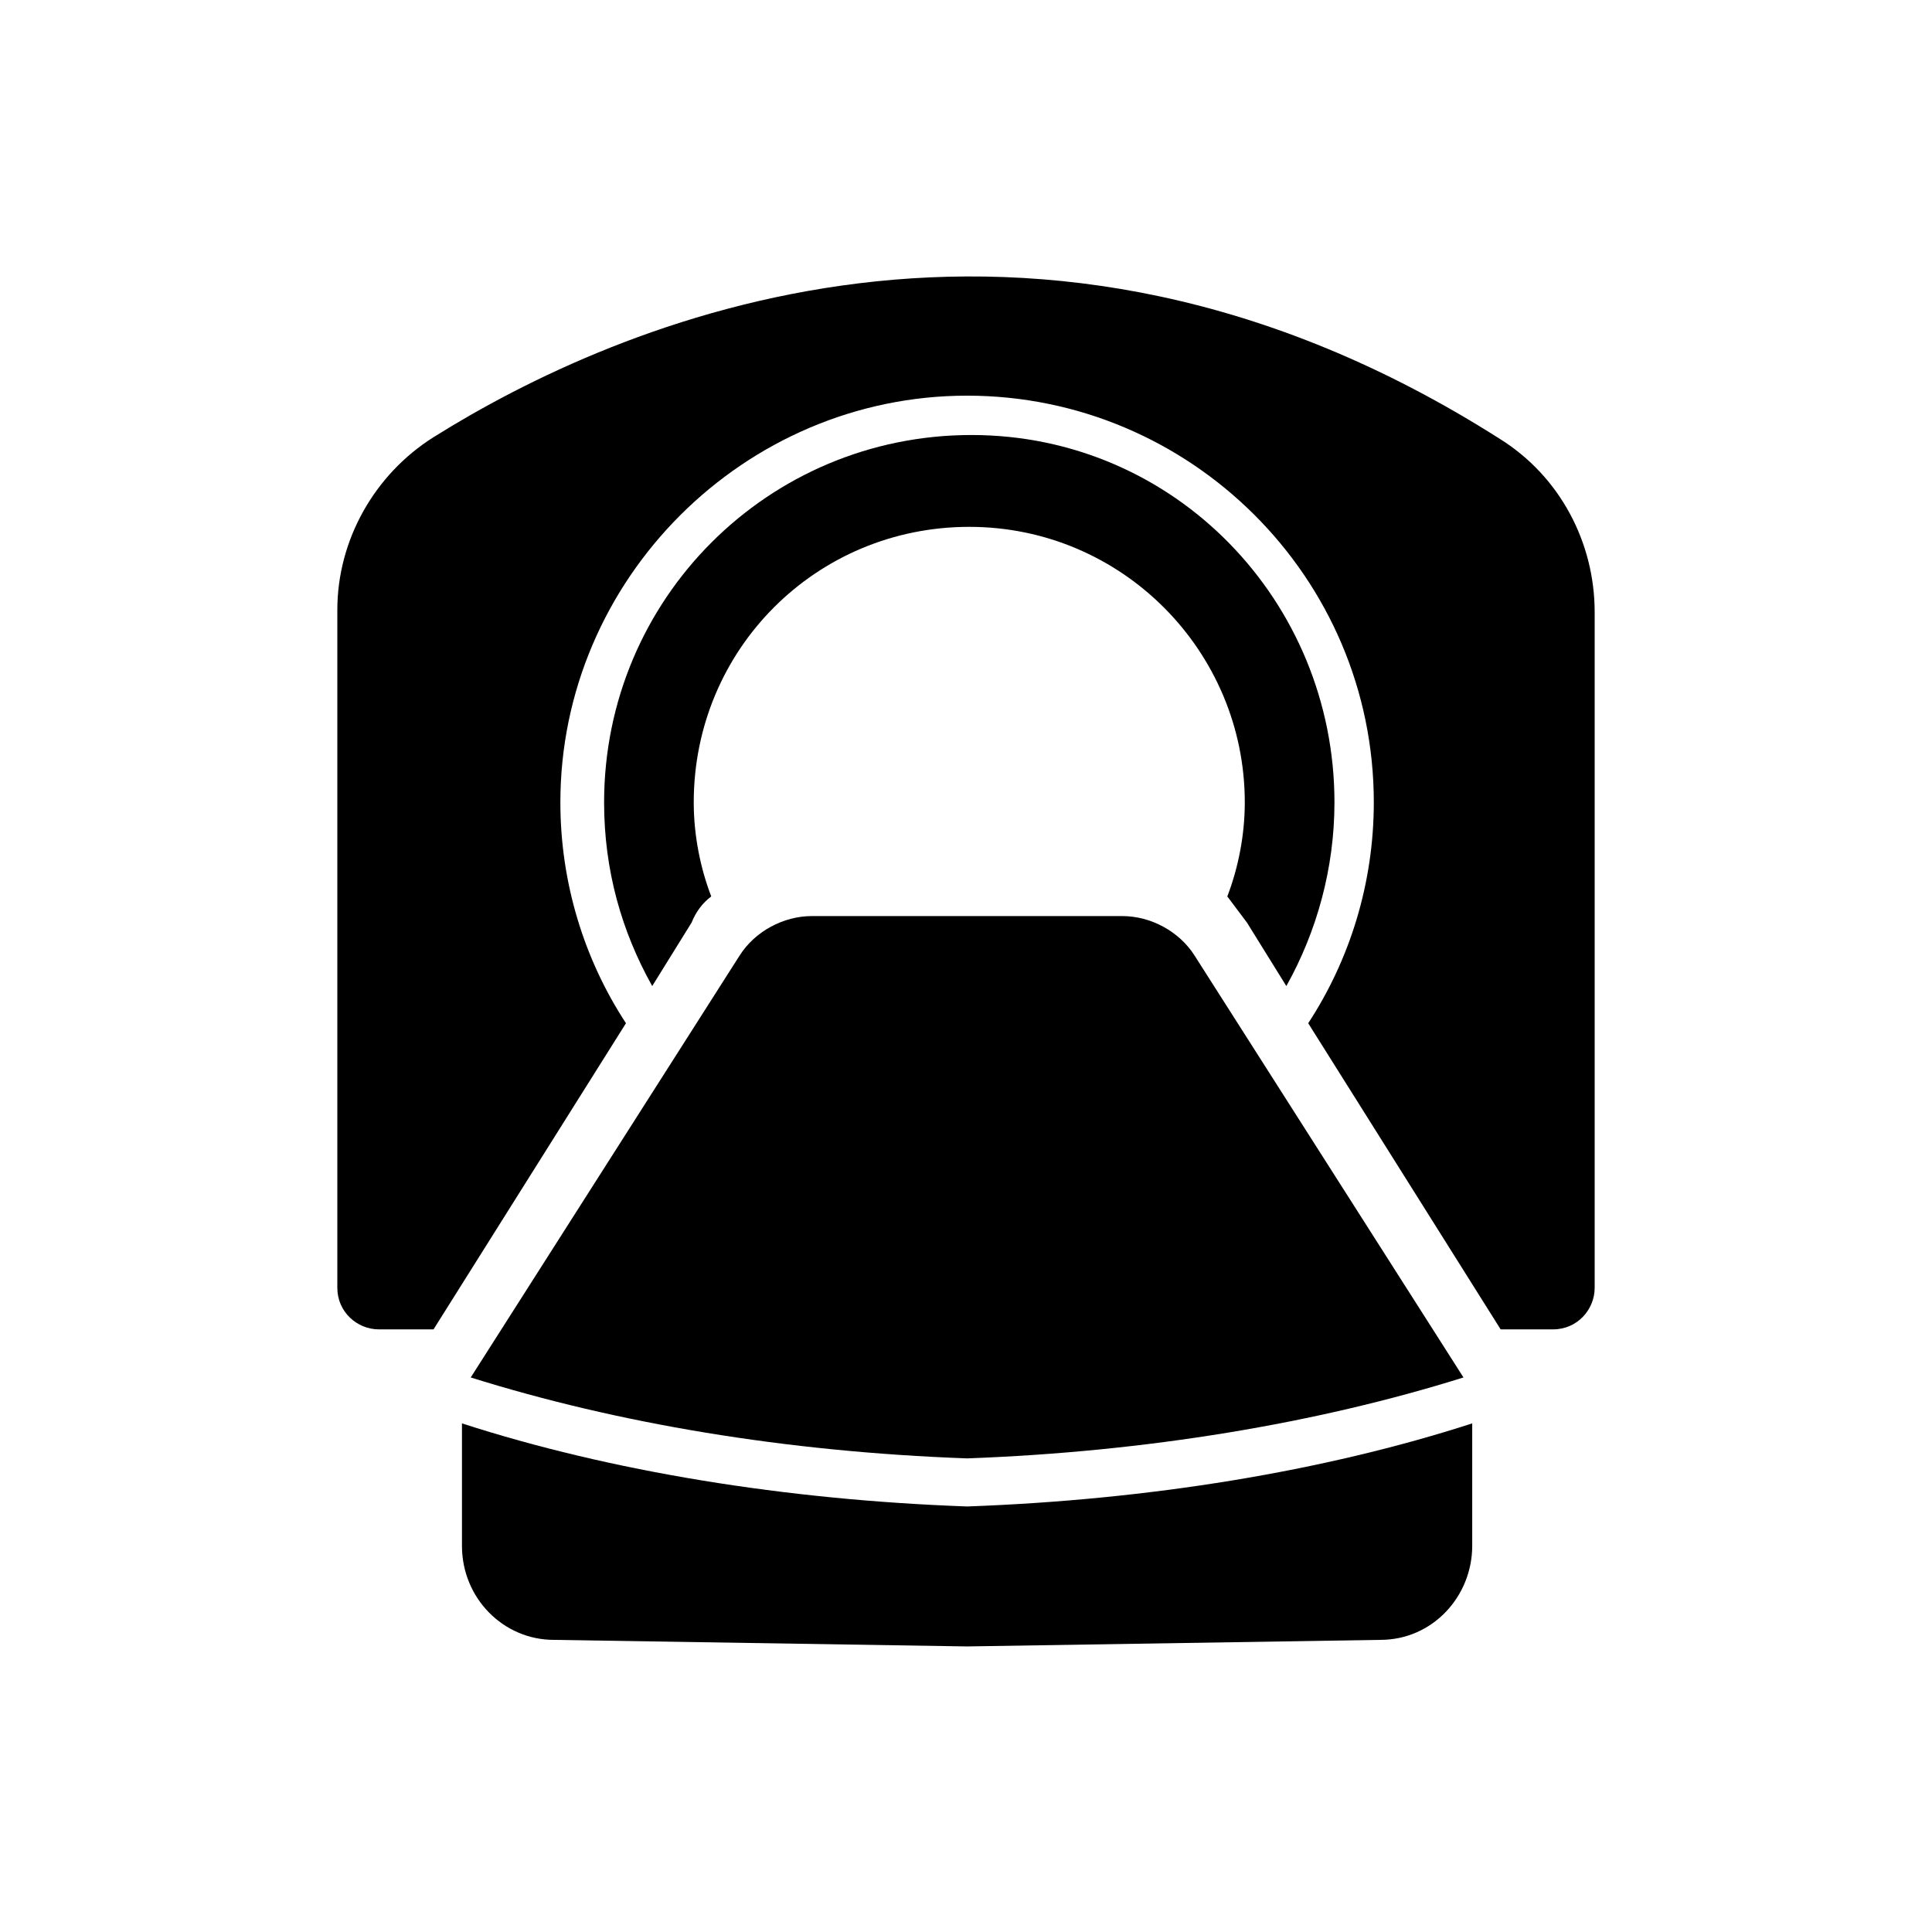
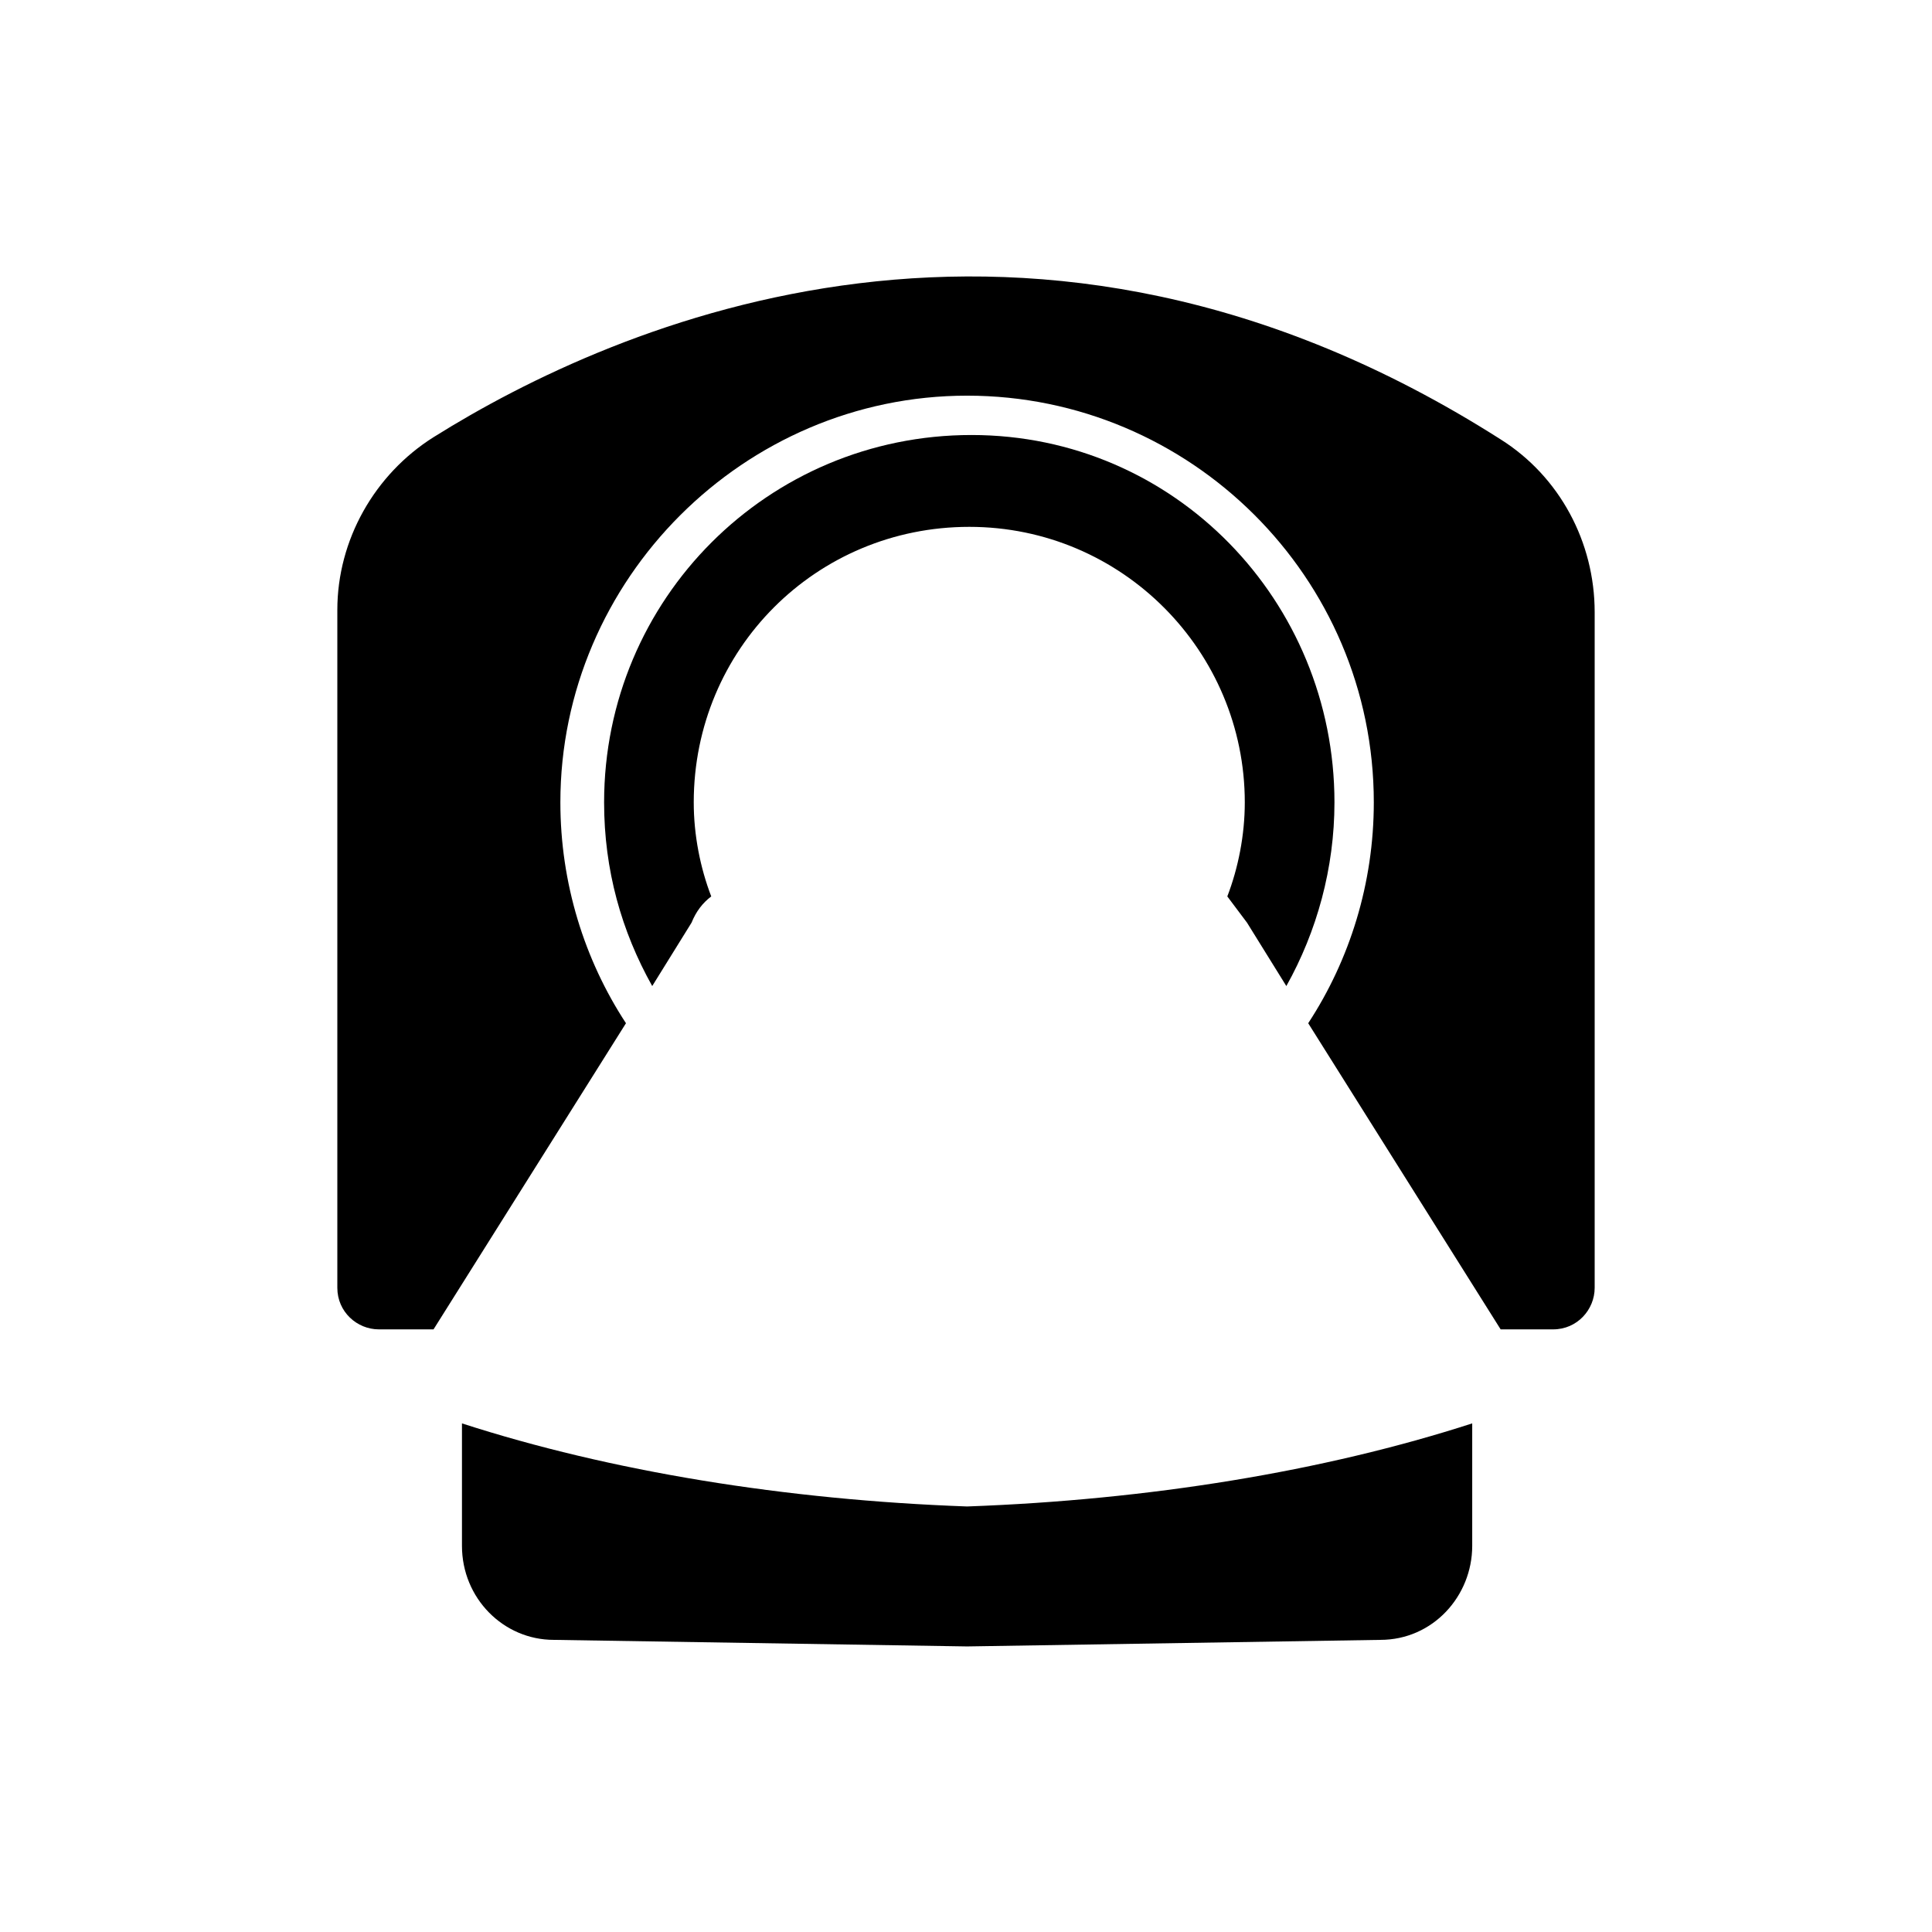
<svg xmlns="http://www.w3.org/2000/svg" width="63" height="63" viewBox="0 0 63 63" fill="none">
-   <rect y="0.298" width="62.298" height="62.298" rx="15.575" />
  <path d="M43.515 26.165C43.515 28.304 42.944 30.371 41.946 32.154L40.663 30.086C40.449 29.801 40.235 29.516 40.021 29.231C40.377 28.304 40.591 27.234 40.591 26.165C40.591 21.244 36.598 17.18 31.607 17.18C26.616 17.18 22.622 21.173 22.622 26.165C22.622 27.234 22.836 28.304 23.193 29.231C22.908 29.445 22.694 29.73 22.551 30.086L21.268 32.154C20.269 30.371 19.699 28.375 19.699 26.165C19.699 19.533 25.047 14.185 31.678 14.185C38.309 14.185 43.515 19.605 43.515 26.165Z" fill="black" />
  <path d="M52 19.961V41.994C52 42.707 51.43 43.349 50.645 43.349H48.934L42.659 33.366C44.014 31.298 44.798 28.802 44.798 26.164C44.798 18.82 38.809 12.902 31.536 12.902C24.263 12.902 18.273 18.891 18.273 26.164C18.273 28.802 19.057 31.298 20.412 33.366L14.137 43.349H12.355C11.642 43.349 11 42.778 11 41.994V19.89C11 17.608 12.212 15.469 14.137 14.256C20.056 10.549 33.603 4.559 48.934 14.328C50.859 15.54 52 17.679 52 19.961Z" fill="black" />
-   <path d="M47.722 44.917L38.951 31.156C38.452 30.371 37.525 29.872 36.598 29.872H26.473C25.546 29.872 24.619 30.371 24.12 31.156L15.35 44.917C20.127 46.415 25.617 47.342 31.536 47.556C37.383 47.342 42.944 46.415 47.722 44.917Z" fill="black" />
-   <path d="M31.535 49.124C25.617 48.91 19.913 47.983 15.064 46.415V50.408C15.064 52.119 16.419 53.474 18.059 53.474L31.535 53.688L45.012 53.474C46.723 53.474 48.007 52.048 48.007 50.408V46.415C43.158 47.983 37.454 48.91 31.535 49.124Z" fill="black" />
+   <path d="M31.535 49.124C25.617 48.91 19.913 47.983 15.064 46.415V50.408C15.064 52.119 16.419 53.474 18.059 53.474L31.535 53.688L45.012 53.474C46.723 53.474 48.007 52.048 48.007 50.408V46.415C43.158 47.983 37.454 48.91 31.535 49.124" fill="black" />
</svg>